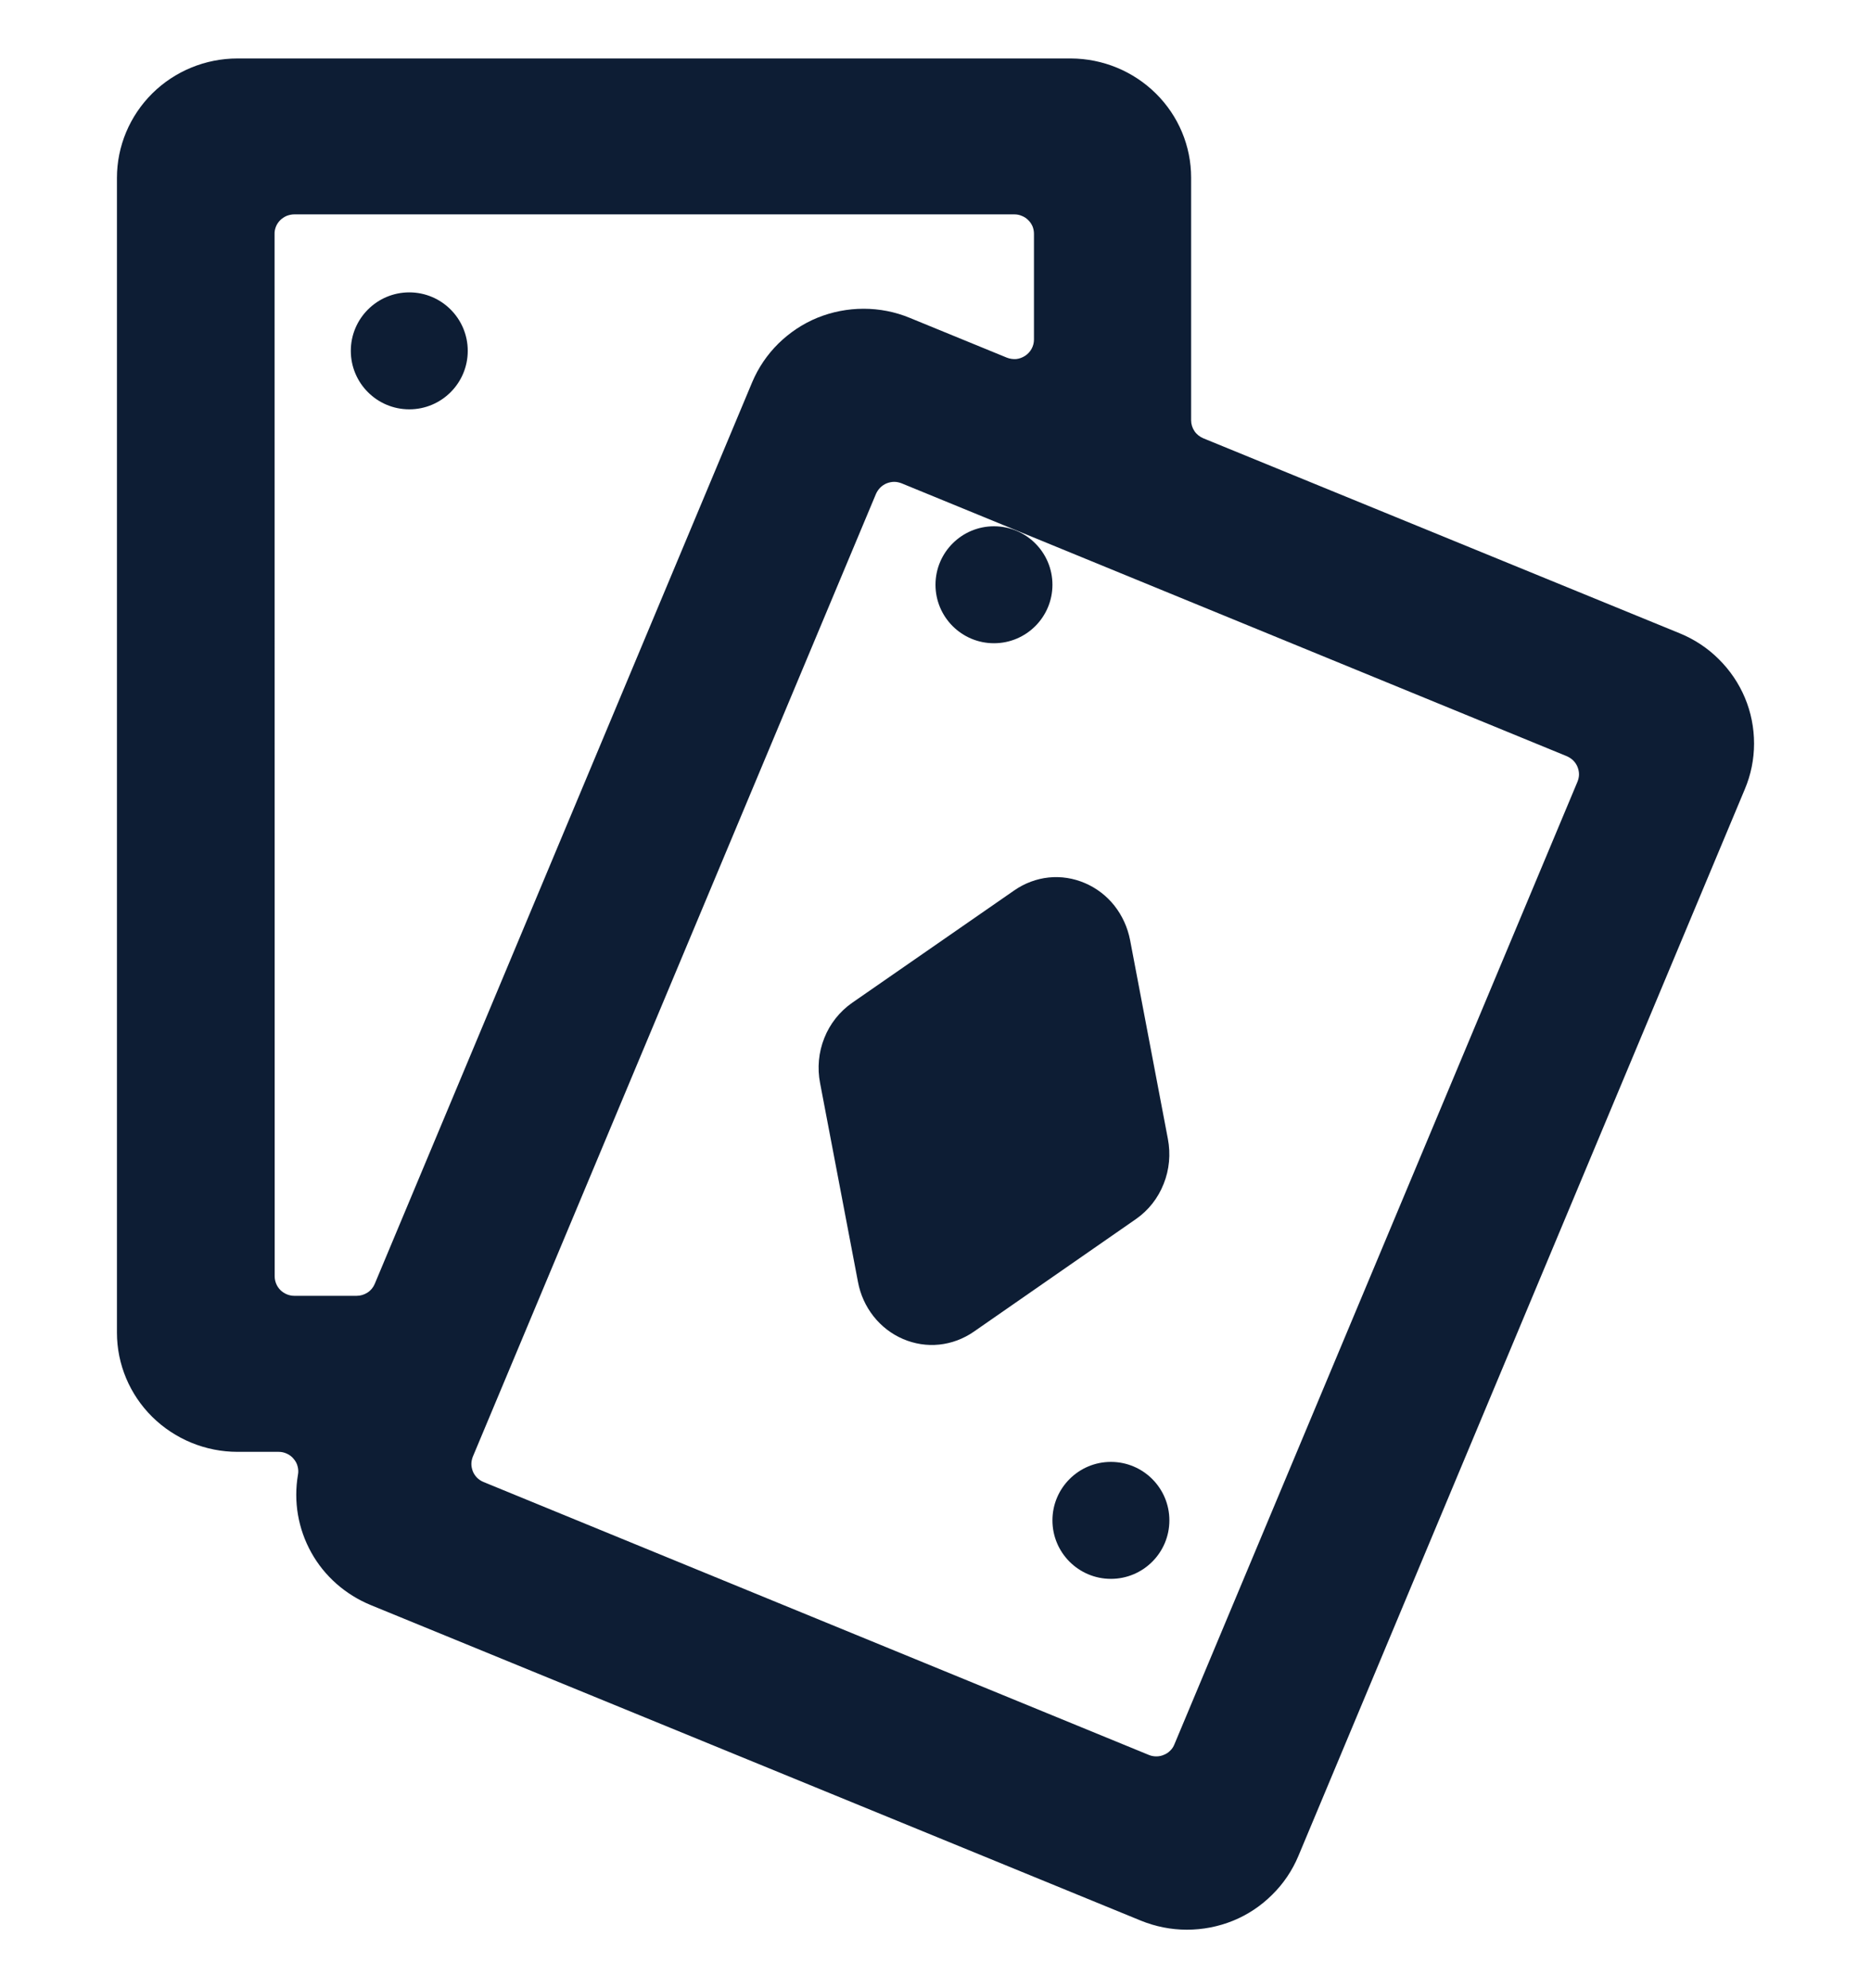
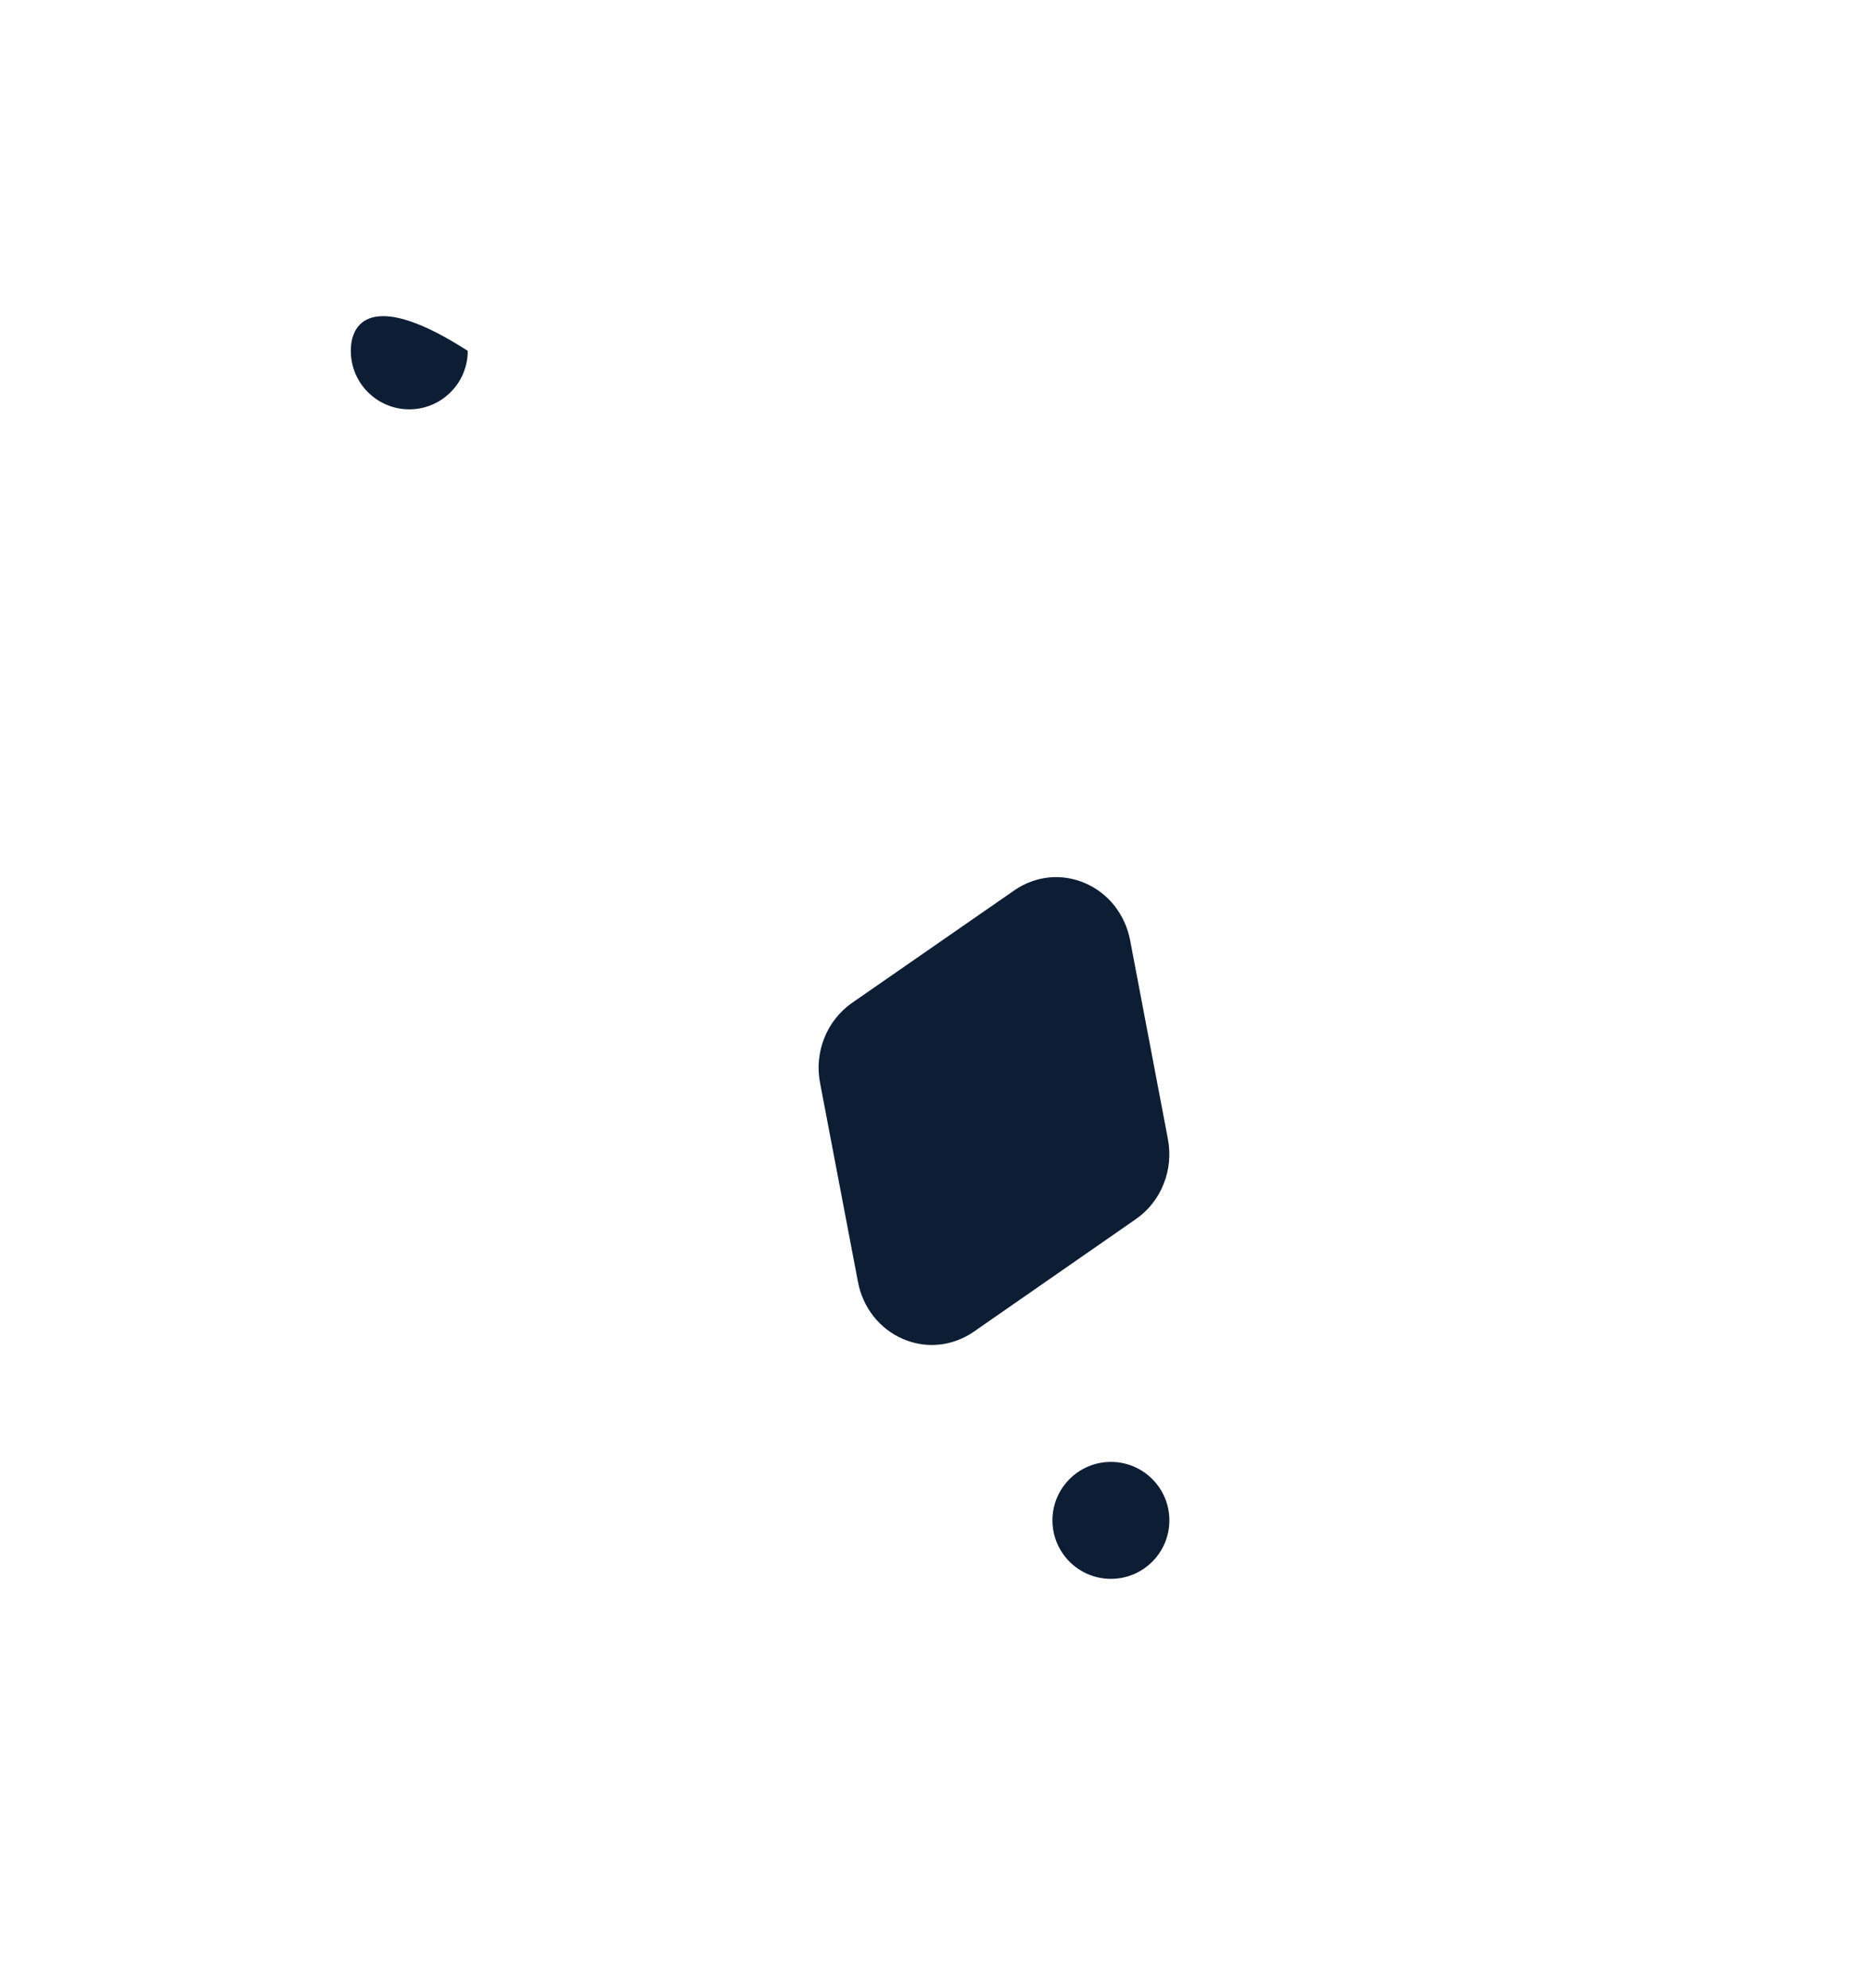
<svg xmlns="http://www.w3.org/2000/svg" width="16" height="17" viewBox="0 0 16 17" fill="none">
  <g clip-path="url(#clip0_277_895)">
-     <path d="M3.5 3.5C3.776 3.5 4 3.276 4 3C4 2.724 3.776 2.5 3.5 2.5C3.224 2.5 3 2.724 3 3C3 3.276 3.224 3.5 3.5 3.5Z" fill="#0D1D34" />
-     <path d="M14.921 6.748C14.973 6.625 15 6.492 15 6.358C15 6.224 14.974 6.091 14.922 5.967C14.87 5.843 14.794 5.731 14.698 5.636C14.603 5.541 14.489 5.466 14.364 5.415L10.291 3.748C10.26 3.735 10.233 3.714 10.215 3.687C10.196 3.659 10.186 3.627 10.186 3.594V1.519C10.186 1.249 10.078 0.991 9.885 0.8C9.692 0.609 9.431 0.501 9.158 0.5H2.03C1.757 0.5 1.495 0.608 1.302 0.799C1.109 0.991 1 1.25 1 1.521V11.395C1 11.665 1.109 11.924 1.302 12.115C1.496 12.306 1.758 12.414 2.031 12.414H2.383C2.407 12.414 2.431 12.419 2.454 12.43C2.476 12.44 2.496 12.455 2.511 12.474C2.527 12.492 2.539 12.514 2.545 12.538C2.551 12.561 2.553 12.586 2.548 12.61C2.509 12.838 2.549 13.072 2.662 13.275C2.774 13.477 2.954 13.635 3.17 13.724L9.755 16.422C9.88 16.473 10.014 16.5 10.15 16.5C10.285 16.5 10.419 16.474 10.545 16.423C10.67 16.372 10.784 16.296 10.879 16.201C10.975 16.107 11.051 15.994 11.103 15.87L14.921 6.748ZM2.348 2.001C2.347 1.979 2.352 1.957 2.36 1.937C2.368 1.917 2.381 1.898 2.396 1.883C2.412 1.867 2.431 1.855 2.451 1.846C2.472 1.838 2.494 1.833 2.516 1.833H8.674C8.696 1.833 8.718 1.837 8.738 1.846C8.759 1.854 8.777 1.866 8.793 1.882C8.809 1.897 8.821 1.916 8.83 1.936C8.838 1.956 8.842 1.978 8.842 2V2.904C8.842 2.931 8.835 2.958 8.822 2.982C8.809 3.006 8.79 3.027 8.767 3.042C8.744 3.057 8.718 3.067 8.691 3.07C8.663 3.072 8.635 3.068 8.61 3.058L7.78 2.718C7.655 2.666 7.52 2.64 7.385 2.64C7.25 2.64 7.116 2.666 6.99 2.717C6.865 2.768 6.752 2.844 6.656 2.938C6.56 3.033 6.484 3.145 6.432 3.269L3.205 10.977C3.192 11.008 3.171 11.034 3.143 11.052C3.115 11.07 3.083 11.08 3.05 11.08H2.517C2.473 11.08 2.43 11.062 2.398 11.031C2.367 11 2.349 10.957 2.349 10.913L2.348 2.001ZM10.043 14.915C10.035 14.935 10.023 14.954 10.007 14.969C9.991 14.985 9.973 14.997 9.952 15.005C9.932 15.014 9.91 15.018 9.888 15.018C9.866 15.018 9.844 15.014 9.823 15.005L4.135 12.672C4.115 12.664 4.096 12.651 4.08 12.636C4.065 12.62 4.052 12.602 4.044 12.582C4.036 12.561 4.031 12.54 4.031 12.518C4.031 12.496 4.036 12.474 4.044 12.454L7.491 4.223C7.5 4.203 7.512 4.185 7.528 4.169C7.543 4.154 7.562 4.141 7.582 4.133C7.603 4.125 7.624 4.12 7.647 4.12C7.669 4.12 7.69 4.125 7.711 4.133L13.399 6.466C13.419 6.475 13.438 6.487 13.454 6.503C13.469 6.518 13.482 6.537 13.49 6.557C13.498 6.577 13.503 6.599 13.503 6.621C13.503 6.642 13.498 6.664 13.49 6.684L10.043 14.915Z" fill="#0D1D34" />
+     <path d="M3.5 3.5C3.776 3.5 4 3.276 4 3C3.224 2.5 3 2.724 3 3C3 3.276 3.224 3.5 3.5 3.5Z" fill="#0D1D34" />
    <path d="M9.987 9.737L9.664 8.038C9.643 7.93 9.597 7.829 9.53 7.744C9.463 7.659 9.376 7.593 9.278 7.551C9.18 7.509 9.074 7.492 8.968 7.503C8.863 7.514 8.762 7.552 8.674 7.613L7.285 8.576C7.18 8.65 7.097 8.754 7.049 8.876C7 8.998 6.988 9.132 7.013 9.261L7.337 10.961C7.357 11.069 7.403 11.17 7.47 11.255C7.537 11.34 7.624 11.407 7.722 11.449C7.82 11.491 7.926 11.508 8.032 11.497C8.137 11.486 8.239 11.448 8.327 11.387L9.715 10.423C9.821 10.349 9.903 10.245 9.951 10.123C10 10.001 10.012 9.867 9.987 9.737Z" fill="#0D1D34" />
-     <path d="M8.5 5.5C8.776 5.5 9 5.276 9 5C9 4.724 8.776 4.5 8.5 4.5C8.224 4.5 8 4.724 8 5C8 5.276 8.224 5.5 8.5 5.5Z" fill="#0D1D34" />
    <path d="M9.5 13.5C9.776 13.5 10 13.276 10 13C10 12.724 9.776 12.5 9.5 12.5C9.224 12.5 9 12.724 9 13C9 13.276 9.224 13.5 9.5 13.5Z" fill="#0D1D34" />
  </g>
  <defs>
    <clipPath id="clip0_277_895">
      <rect width="16" height="16" fill="white" transform="translate(0 0.5)" />
    </clipPath>
  </defs>
</svg>